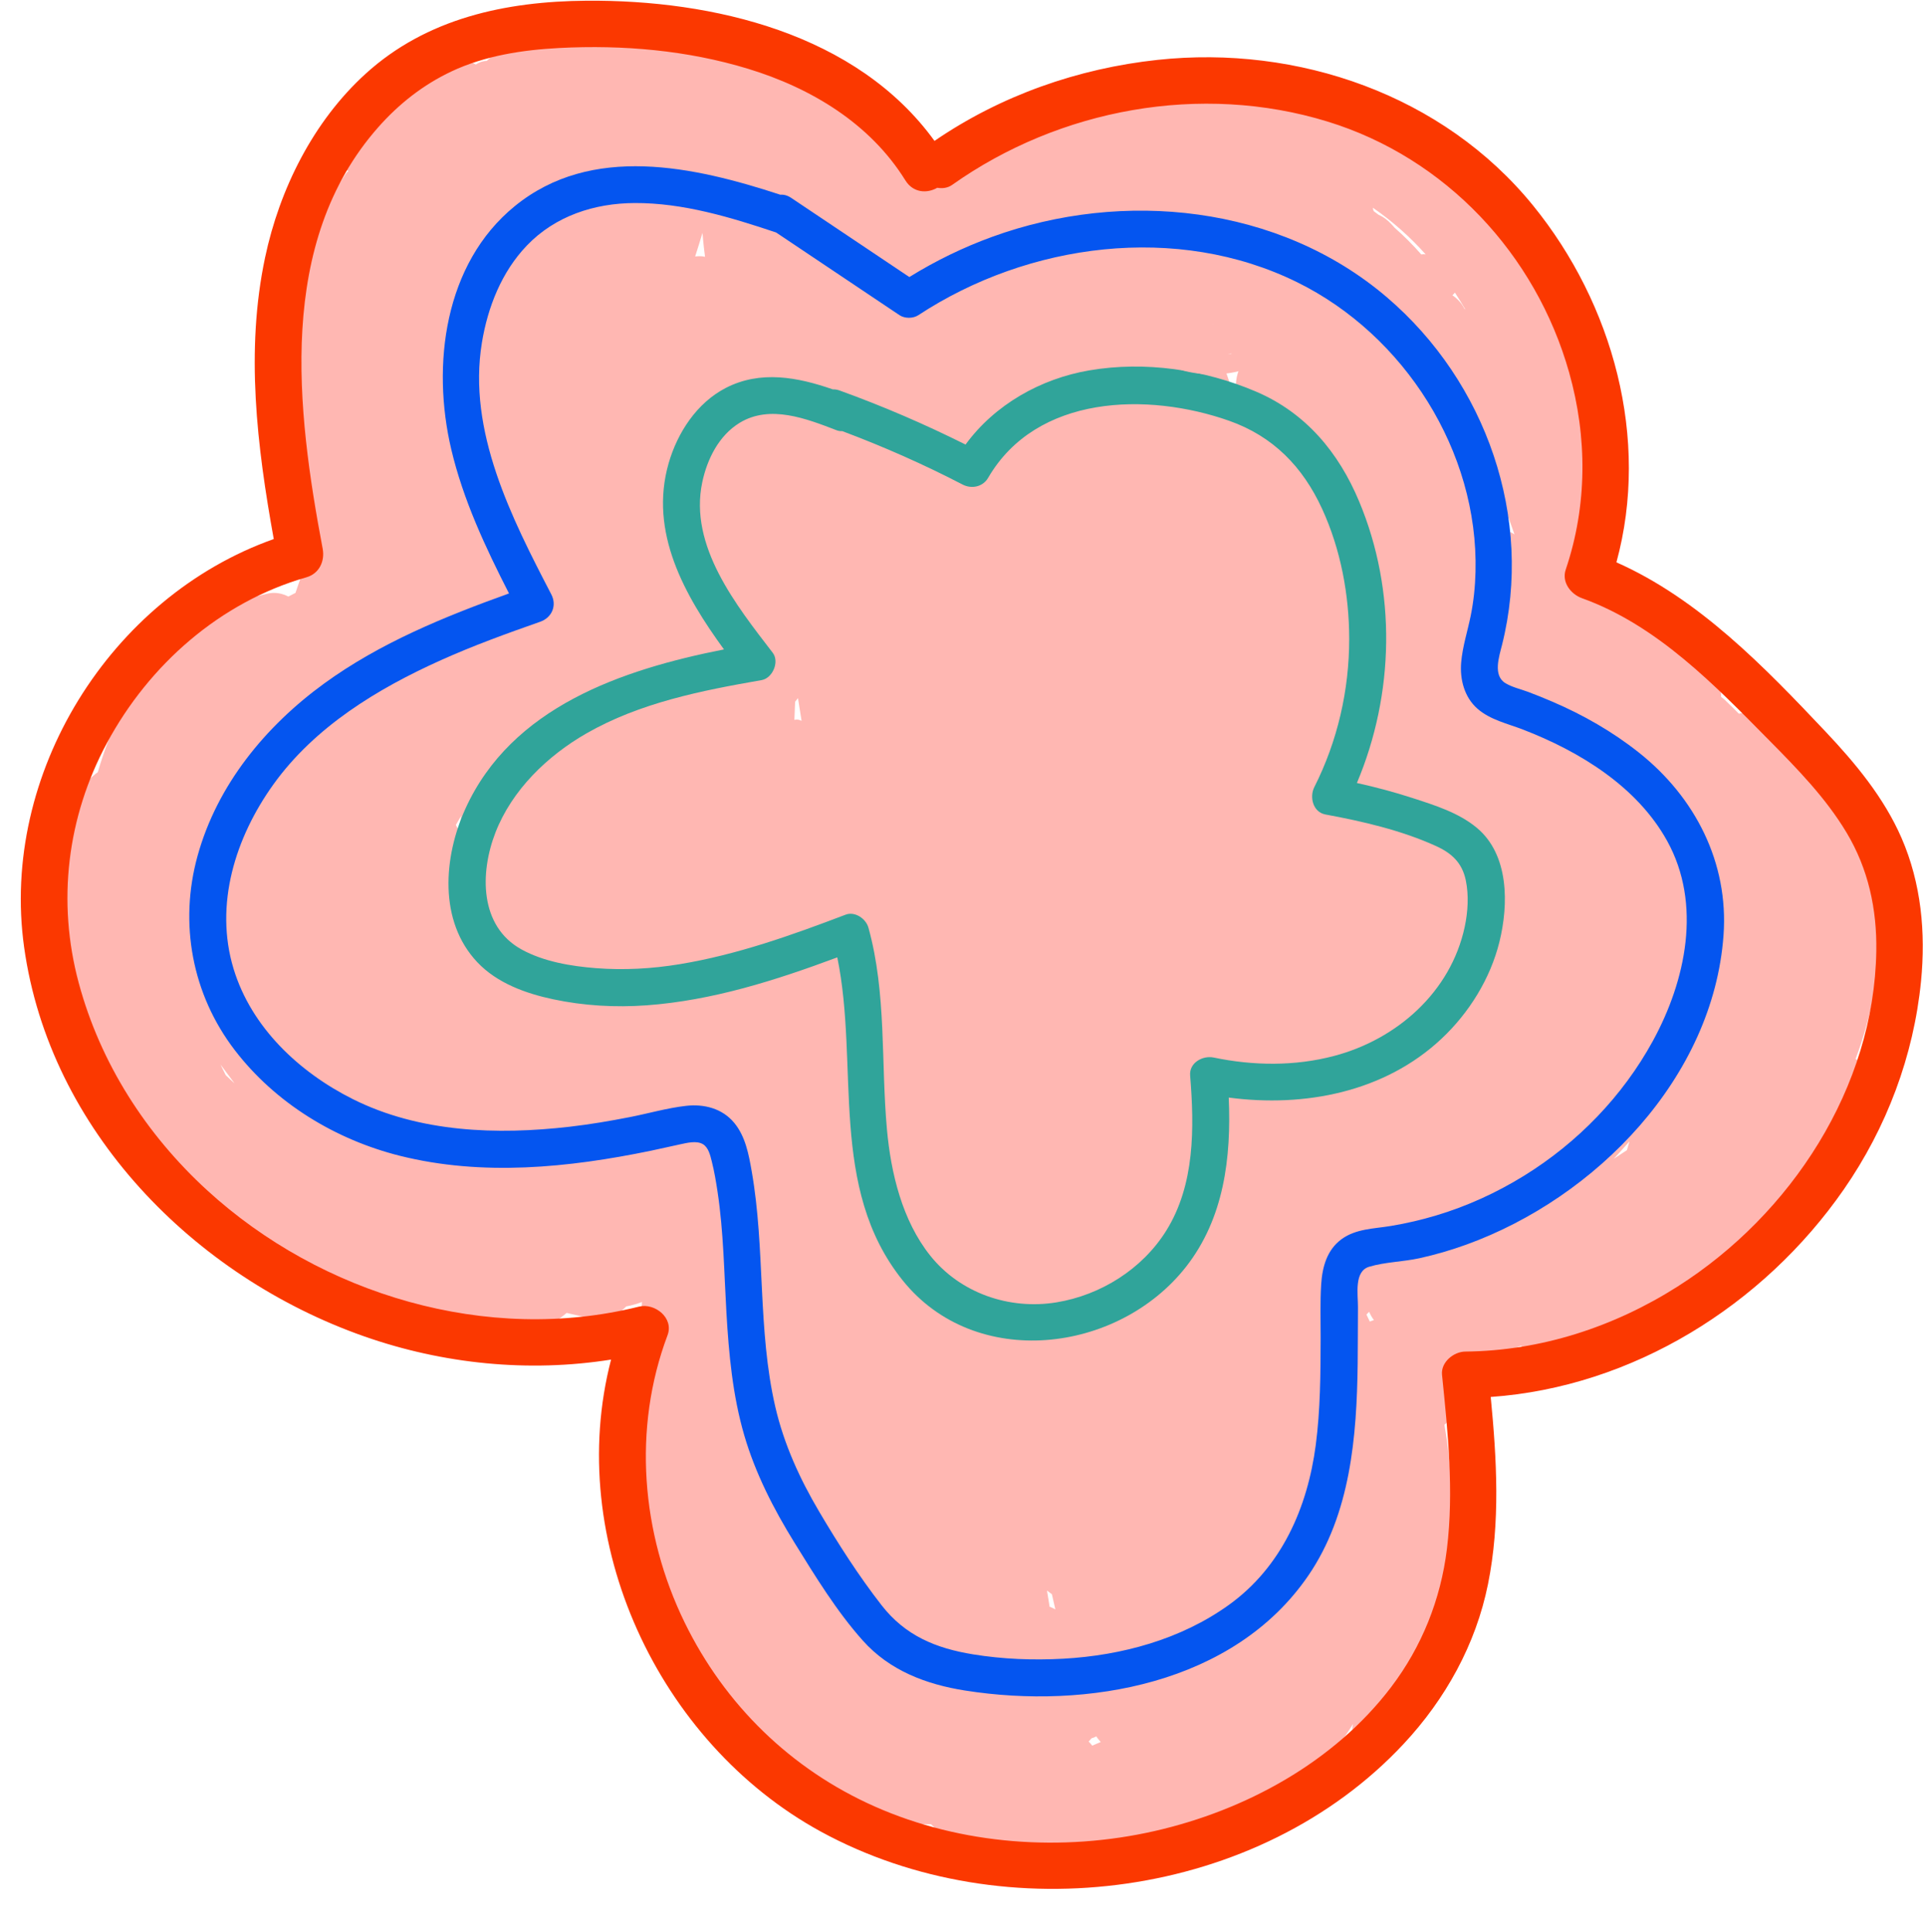
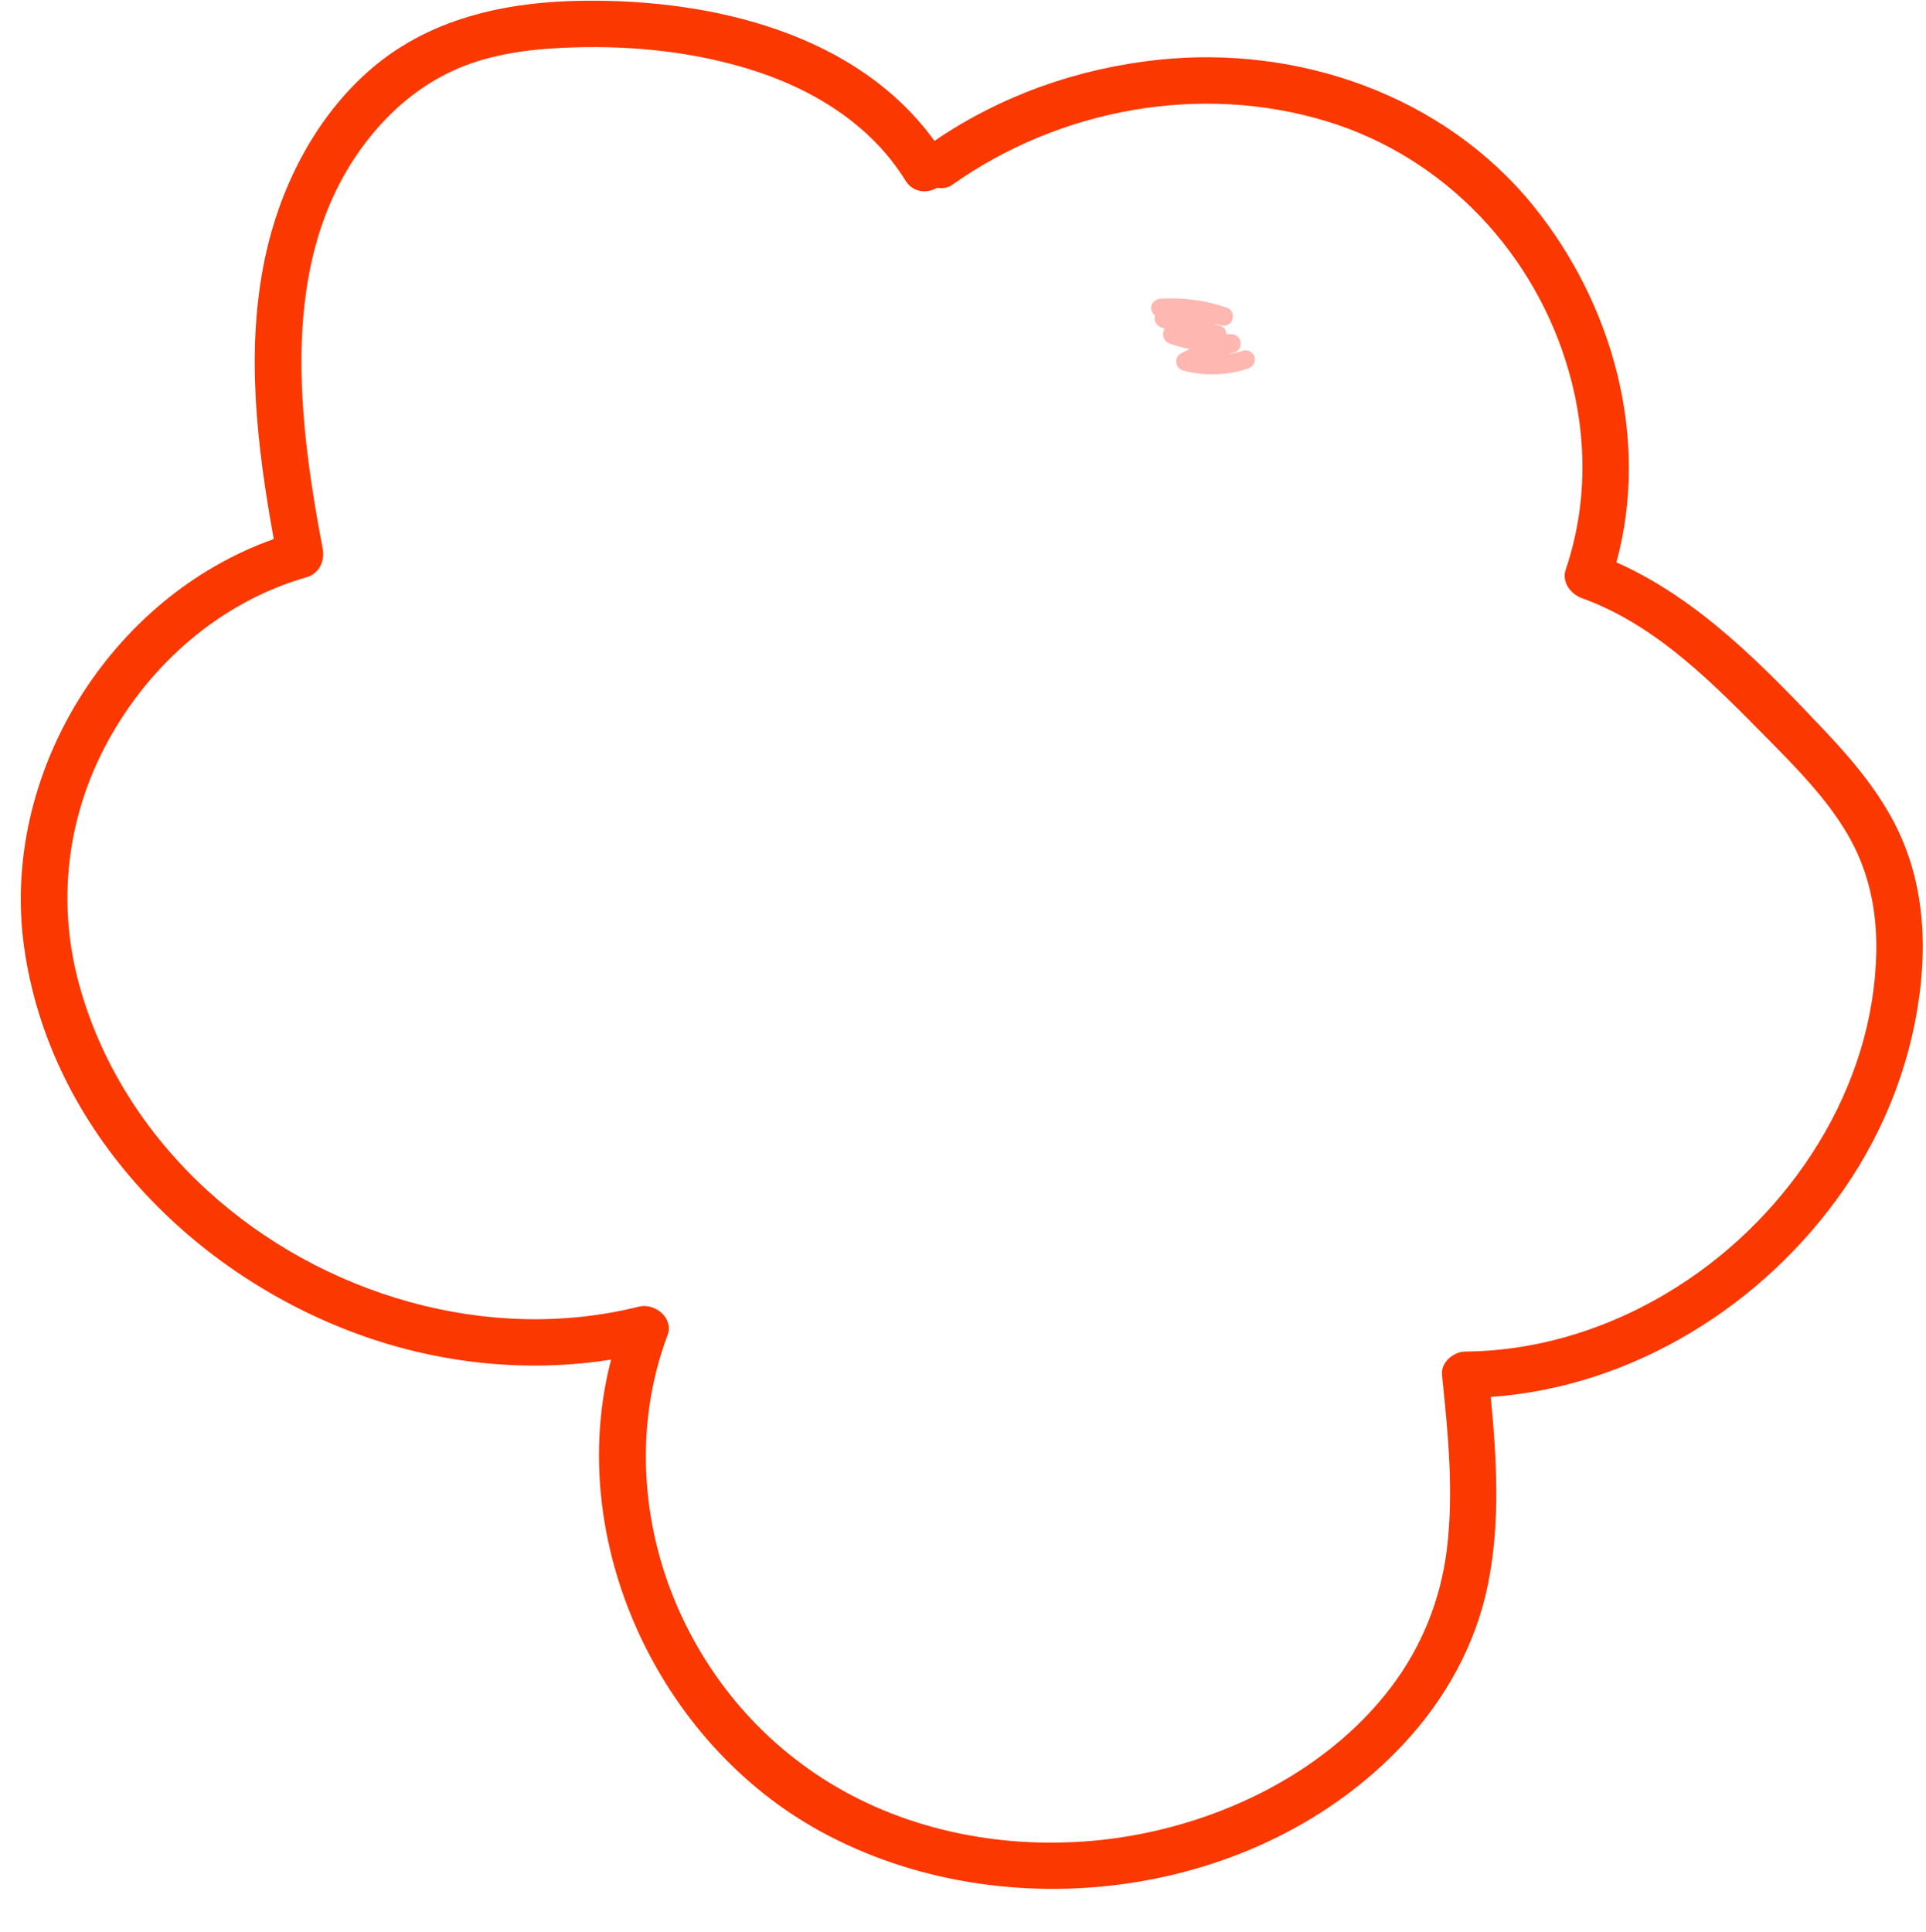
<svg xmlns="http://www.w3.org/2000/svg" height="278.9" preserveAspectRatio="xMidYMid meet" version="1.0" viewBox="-3.0 -0.1 278.0 278.9" width="278.0" zoomAndPan="magnify">
  <g>
    <g id="change1_1">
-       <path d="M268.141,134.452c-0.209-6.776-2.252-13.297-7.022-18.465c-0.523-1.1-1.089-2.177-1.705-3.23 c-0.224-0.506-0.428-1.011-0.67-1.518c-0.409-0.854-0.94-1.466-1.53-1.91c-1.273-1.778-2.681-3.484-4.229-5.11 c-1.336-1.405-3.247-1.718-4.992-1.291c-0.688-0.673-1.35-1.366-2.059-2.024c-0.168-0.156-0.341-0.272-0.512-0.402 c0.031-1.219-0.463-2.444-1.716-3.465c-4.569-3.725-9.355-6.879-14.653-9.429c0.1-0.429,0.166-0.879,0.148-1.374 c-0.966-26.532-8.689-56.422-34.555-69.105c-10.708-5.251-23.382-7.013-34.69-2.593c-1.265,0.494-2.484,1.097-3.698,1.707 c-0.988-0.603-2.09-1.089-3.342-1.487c-3.196-1.014-6.547,1.769-6.865,4.852c-2.512,0.148-5.034-0.017-7.629,0.353 c-3.306,0.471-6.037,1.676-8.194,3.606c-2.253-1.707-4.521-3.395-6.804-5.062c-0.796-2.577-2.884-3.672-4.997-3.633 c-2.786-1.981-5.591-3.936-8.418-5.86c-2.021-1.376-3.957-1.147-5.39-0.099c-0.541-0.245-1.128-0.437-1.797-0.511 c-1.896-0.211-3.78-0.475-5.657-0.768c-4.966-2.545-10.683-3.768-16.329-3.573C78.915,3.52,77,2.951,75.095,2.336 c-3.992-1.287-6.549,1.934-6.541,5.184c-0.456,0.359-0.882,0.756-1.288,1.171c-0.574,0.007-1.116,0.203-1.582,0.518 c-0.46-0.27-0.981-0.443-1.562-0.459c-1.044-0.55-2.335-0.601-3.649,0.246c-1.38,0.889-2.761,1.777-4.141,2.666 c-3.567,1.783-6.881,3.959-10.066,6.585c-2.312,1.906-1.137,5.079,1.019,6.354c-0.119,0.084-0.232,0.181-0.323,0.308 c-0.344,0.483-0.663,0.977-0.958,1.485c-2.288-1.075-5.812,0.111-6.115,3.473c-0.141,1.571-0.269,3.141-0.387,4.712 c-0.106,0.348-0.184,0.718-0.198,1.132c-0.031,0.935-0.041,1.87-0.067,2.805c-0.357,5.734-0.558,11.469-0.601,17.21 c-0.483,0.736-0.965,1.472-1.448,2.208c-1.409,2.149-0.317,4.354,1.482,5.384c0.017,1.025,0.042,2.051,0.069,3.077 c-0.292,0.787-0.586,1.572-0.863,2.367c-0.657,1.884,0.277,3.49,1.709,4.36c0.13,3.363,0.229,6.906,0.775,10.299 c-0.242,0.688-0.475,1.38-0.711,2.07c-0.344,0.174-0.691,0.344-1.033,0.522c-0.878-0.454-1.889-0.65-2.842-0.45 c-14.071,2.942-21.076,13.518-24.657,25.805c-0.099,0.057-0.195,0.125-0.286,0.203l-0.901,0.776 c-0.219,0.188-0.332,0.497-0.369,0.771c-0.003,0.024,0.003,0.051,0.001,0.075c-1.663,0.034-3.308,1.039-3.873,2.87 c-5.527,17.894-1.251,36.986,10.993,51.063c0.403,0.464,0.88,0.773,1.389,0.963c3.86,8.465,11.217,14.986,20.706,17.576 c1.66,0.453,3.098-0.164,4.005-1.252c0.304,0.34,0.643,0.654,1.048,0.906c4.756,2.953,9.582,4.413,15.121,5.032 c1.185,0.132,2.165-0.09,2.94-0.551c0.471,0.336,0.962,0.65,1.479,0.935c4.903,2.705,11.34,2.262,15.418-1.31 c1.17,0.276,2.344,0.54,3.524,0.785c1.972,0.409,3.795-0.403,5.079-1.721c0.773-0.147,1.532-0.357,2.272-0.643 c-0.159,3.106-0.228,6.206-0.166,9.3c-0.722,5.919-0.459,11.867,0.721,17.684c0.311,8.59,3.019,16.863,7.632,23.943 c-0.028,0.925,0.233,1.937,0.875,2.992c4.387,7.206,10.761,14.014,18.294,17.965c0.218,0.17,0.418,0.352,0.638,0.52 c0.965,0.735,1.922,1.05,2.819,1.052c3.457,1.336,7.115,2.045,10.903,1.923c5.042,5.068,11.666,5.748,18.574,4.039 c0.098-0.006,0.193-0.002,0.291-0.008c1.148-0.081,2.113-0.423,2.89-0.937c0.116-0.04,0.232-0.079,0.348-0.12 c0.751,2.623,3.14,4.638,6.337,3.648c6.073-1.88,11.657-4.576,16.668-7.932c2.574-0.97,5.013-2.247,7.256-3.88 c3.5-2.547,6.376-5.699,8.559-9.288c-0.024,0.115-0.047,0.23-0.071,0.345c-0.348,1.687,2.24,2.408,2.589,0.714 c0.111-0.536,0.221-1.072,0.332-1.609c0.685,0.098,1.413,0.061,2.171-0.168c6.869-2.076,8.146-8.476,8.62-14.893 c0.244-3.297,0.314-6.589,0.262-9.876c0.589-5.886,0.337-11.832-0.719-17.678c0.151-0.138,0.305-0.268,0.445-0.433 c2.441-2.885,4.498-5.846,6.194-9.211c1.42-0.542,2.902-1.133,4.403-1.774c1.491,1.373,3.694,1.918,6.04,0.581 c0.108-0.062,0.211-0.13,0.319-0.192c1.646,1.312,4.029,1.806,6.15,0.716c9.052-4.652,16.931-10.875,23.528-18.63 c0.926-1.089,1.329-2.363,1.333-3.613c0.162-0.254,0.305-0.516,0.464-0.772c4.961-5.074,10.083-10.681,11.303-17.918 c0.121-0.717-0.286-1.322-0.826-1.575c1.171-3.108,2.103-6.398,2.679-9.754C268.437,140.068,268.855,137.098,268.141,134.452z M29.583,155.103c-0.261-0.504-0.503-1.017-0.75-1.528c0.674,0.903,1.348,1.807,2.022,2.71 C30.423,155.9,30.003,155.502,29.583,155.103z M43.616,160.159c-0.069-0.162-0.149-0.325-0.247-0.49 c-0.075-0.125-0.146-0.252-0.217-0.378c0.436-0.612,0.732-1.344,0.815-2.206c0.26,0.287,0.512,0.585,0.774,0.869 C44.189,158.589,43.804,159.341,43.616,160.159z M63.195,119.782c-0.131-0.266-0.261-0.532-0.396-0.796 c0.262-0.449,0.524-0.898,0.787-1.348C63.455,118.351,63.325,119.066,63.195,119.782z M97.337,36.925 c0.365-1.132,0.719-2.269,1.061-3.41c0.057,0.706,0.123,1.415,0.202,2.128c0.049,0.443,0.11,0.885,0.165,1.328 C98.329,36.865,97.845,36.861,97.337,36.925z M105.426,182.398c-0.505-0.306-1.046-0.546-1.605-0.702 c0.466-0.311,0.882-0.686,1.231-1.135c0.205,0.087,0.415,0.163,0.62,0.248C105.587,181.338,105.508,181.868,105.426,182.398z M112.681,103.951c-0.319-0.175-0.688-0.236-1.019-0.129c0.036-0.873,0.06-1.746,0.103-2.619c0.141-0.175,0.277-0.352,0.417-0.527 c0.17,1.072,0.34,2.144,0.509,3.217C112.688,103.913,112.685,103.932,112.681,103.951z M148.497,231.83 c-0.119-0.777-0.239-1.555-0.375-2.328c0.237,0.176,0.475,0.349,0.709,0.53c0.158,0.732,0.33,1.461,0.501,2.191 C149.079,232.072,148.79,231.949,148.497,231.83z M194.62,189.261c0.188,0.424,0.414,0.83,0.691,1.203 c-0.203,0.059-0.402,0.128-0.595,0.209c-0.155-0.339-0.316-0.677-0.48-1.014C194.364,189.527,194.492,189.394,194.62,189.261z M175.874,53.201c-0.292,0.662-0.468,1.441-0.486,2.343c-0.016,0.82-0.019,1.639-0.02,2.458c-1.312-4.307-2.768-8.561-4.402-12.75 C172.936,47.52,174.515,50.312,175.874,53.201z M154.56,250.824c0.129-0.044,0.255-0.079,0.385-0.129 c0.106-0.041,0.192-0.102,0.294-0.145c0.191,0.304,0.416,0.56,0.644,0.811c-0.413,0.165-0.818,0.354-1.228,0.526 c-0.167-0.2-0.323-0.408-0.522-0.587C154.274,251.139,154.422,250.987,154.56,250.824z M202.151,36.63 c-1.206-1.37-2.486-2.662-3.849-3.853c-0.157-0.171-0.305-0.346-0.463-0.515c-0.603-0.646-1.236-1.09-1.874-1.369 c-0.232-0.175-0.462-0.353-0.698-0.524c-0.039-0.164-0.073-0.33-0.125-0.491c2.879,1.982,5.415,4.255,7.65,6.756 C202.58,36.584,202.364,36.588,202.151,36.63z M208.399,44.514c-0.36-0.744-0.936-1.428-1.762-1.995 c0.137-0.115,0.259-0.242,0.365-0.38c0.511,0.779,1.006,1.569,1.474,2.376C208.45,44.514,208.425,44.515,208.399,44.514z M213.684,76.268l-3.433-8.933c0.472-0.064,0.939-0.172,1.384-0.345c1.478,3.284,2.799,6.632,3.964,10.05 C215.015,76.653,214.363,76.405,213.684,76.268z M231.83,165.93c-0.629,0.421-1.263,0.837-1.901,1.248 c0.769-0.827,1.516-1.675,2.272-2.515C232.078,165.085,231.949,165.505,231.83,165.93z" fill="#FFB7B2" />
-     </g>
+       </g>
    <g id="change2_1">
-       <path d="M233.55,108.529c-3.824-3.031-8.042-5.44-12.523-7.358c-1.14-0.488-2.287-0.958-3.449-1.392 c-1.067-0.399-2.294-0.666-3.275-1.256c-1.845-1.109-0.923-3.84-0.501-5.519c4.602-18.323-2.303-37.96-16.606-50.181 c-15.596-13.326-38.076-15.62-57.013-8.725c-4.168,1.517-8.16,3.461-11.927,5.794c-5.687-3.81-11.373-7.62-17.06-11.431 c-0.54-0.362-1.074-0.492-1.565-0.452c-12.449-4.077-27.238-7.38-38.319,1.642c-10.213,8.316-12.034,22.996-9.18,35.099 c1.721,7.3,4.932,14.151,8.338,20.817c-9.314,3.346-18.61,7.138-26.647,12.976c-8.494,6.17-15.472,14.65-18.307,24.907 c-2.696,9.756-0.793,19.988,5.362,28.028c5.859,7.654,14.555,12.942,23.862,15.27c11.887,2.973,24.315,1.719,36.173-0.728 c1.414-0.292,2.819-0.627,4.232-0.925c0.986-0.208,2.385-0.583,3.318-0.028c0.811,0.482,1.067,1.655,1.28,2.501 c0.362,1.434,0.608,2.904,0.829,4.366c0.87,5.772,0.945,11.641,1.281,17.458c0.343,5.943,0.898,11.957,2.572,17.692 c1.609,5.514,4.26,10.679,7.274,15.546c2.972,4.8,6.077,9.882,9.849,14.101c3.869,4.326,9.137,6.317,14.755,7.203 c17.599,2.778,38.816-0.933,49.53-16.58c6.11-8.923,7.005-20.083,7.136-30.58c0.034-2.734,0.02-5.468,0.041-8.202 c0.014-1.813-0.591-5.151,1.611-5.811c2.324-0.697,4.908-0.712,7.289-1.237c2.286-0.505,4.539-1.162,6.741-1.959 c18.698-6.769,35.642-24.097,37.126-44.673C246.53,124.418,241.661,114.958,233.55,108.529z M235.575,150.164 c-4.365,7.984-10.882,14.703-18.617,19.473c-3.942,2.431-8.158,4.362-12.594,5.696c-2.163,0.651-4.366,1.166-6.594,1.536 c-2.444,0.406-5.049,0.39-7.13,1.911c-2.118,1.55-2.785,4.035-2.942,6.539c-0.162,2.578-0.069,5.187-0.076,7.769 c-0.015,5.134-0.036,10.305-0.705,15.404c-1.191,9.07-4.952,17.623-12.54,23.08c-6.923,4.979-15.466,7.299-23.903,7.768 c-4.338,0.241-8.737,0.069-13.027-0.63c-5.382-0.877-9.779-2.697-13.197-7.085c-3.299-4.235-6.277-8.89-9.005-13.508 c-2.81-4.757-5.087-9.731-6.337-15.131c-2.579-11.142-1.432-22.759-3.405-33.999c-0.428-2.438-0.9-5.034-2.522-6.996 c-1.721-2.083-4.342-2.753-6.954-2.458c-2.727,0.308-5.407,1.094-8.098,1.621c-2.883,0.565-5.784,1.058-8.703,1.394 c-10.501,1.209-21.696,0.827-31.316-3.995c-7.735-3.877-14.633-10.345-17.198-18.808c-2.807-9.265,0.267-18.971,5.75-26.611 c5.965-8.313,14.998-13.806,24.18-17.935c4.674-2.102,9.499-3.851,14.331-5.547c1.685-0.592,2.444-2.329,1.605-3.945 C70.863,74.699,64.446,62.16,66.562,49.344c0.847-5.13,2.849-10.208,6.491-14.005c4.095-4.268,9.743-6.107,15.568-6.13 c6.992-0.028,13.823,2.052,20.402,4.251c5.939,3.98,11.879,7.959,17.818,11.939c0.754,0.505,1.956,0.496,2.711,0 c15.867-10.43,37.35-13.305,54.698-4.749c15.47,7.63,26.156,24.416,25.727,41.778c-0.053,2.131-0.268,4.244-0.689,6.334 c-0.456,2.264-1.19,4.465-1.382,6.779c-0.202,2.433,0.457,4.997,2.343,6.657c1.837,1.617,4.372,2.164,6.605,3.027 c8.163,3.157,16.444,8.213,20.788,16.073C242.685,130.422,240.341,141.446,235.575,150.164z" fill="#0455F0" />
-     </g>
+       </g>
    <g id="change3_1">
-       <path d="M210.172,119.402c-2.619-2.182-6.029-3.246-9.223-4.285c-2.661-0.866-5.363-1.588-8.093-2.189 c5.416-12.846,5.737-27.708,0.324-40.644c-2.965-7.087-7.707-12.784-14.87-15.849c-7.457-3.191-16.069-4.44-24.084-3.069 c-7.025,1.201-13.647,4.946-17.859,10.707c-5.908-2.95-11.978-5.567-18.191-7.809c-0.349-0.126-0.671-0.166-0.974-0.158 c-5.057-1.759-10.439-2.79-15.445-0.204c-4.18,2.159-6.981,6.458-8.25,10.885c-2.842,9.917,2.275,19.018,7.991,26.859 c-14.776,2.915-30.662,8.33-37.322,22.993c-3.156,6.949-3.907,16.231,1.736,22.178c2.852,3.006,6.967,4.49,10.93,5.332 c4.424,0.94,8.98,1.2,13.486,0.871c9.514-0.693,18.632-3.608,27.526-6.919c3.216,15.639-1.334,33.226,9.457,46.649 c10.478,13.034,31.051,10.51,40.849-1.944c5.523-7.02,6.577-15.826,6.194-24.468c10.914,1.446,22.486-0.766,30.718-8.498 c3.976-3.735,7.038-8.659,8.354-13.973C214.764,130.464,214.83,123.283,210.172,119.402z M208.414,133.711 c-2.014,9.384-9.772,16.214-18.836,18.613c-5.674,1.502-11.671,1.43-17.394,0.235c-1.572-0.328-3.549,0.741-3.399,2.589 c0.61,7.552,0.698,15.766-3.459,22.422c-3.45,5.524-9.454,9.292-15.849,10.333c-6.806,1.108-13.897-1.338-18.218-6.766 c-4.029-5.061-5.662-11.881-6.236-18.2c-0.883-9.725-0.038-19.608-2.672-29.122c-0.36-1.3-1.94-2.395-3.303-1.876 c-7.778,2.963-15.696,5.787-23.937,7.144c-3.987,0.656-8.068,0.886-12.099,0.571c-3.601-0.281-7.54-0.936-10.739-2.701 c-6.097-3.364-6.003-11.091-3.763-16.863c2.393-6.167,7.504-11.093,13.155-14.332c7.713-4.42,16.606-6.177,25.267-7.681 c1.578-0.274,2.609-2.637,1.605-3.945c-5.233-6.82-12.129-15.4-10.17-24.629c0.706-3.328,2.389-6.725,5.377-8.556 c4.398-2.694,9.674-0.604,14.046,1.074c0.258,0.099,0.525,0.124,0.791,0.115c5.938,2.227,11.733,4.789,17.367,7.711 c1.285,0.666,2.915,0.343,3.674-0.963c6.992-12.038,23.043-12.384,34.783-8.247c6.365,2.243,10.644,6.651,13.43,12.719 c2.673,5.823,3.904,12.371,3.909,18.756c0.006,7.418-1.688,14.788-5.037,21.414c-0.716,1.417-0.204,3.611,1.605,3.945 c5.366,0.991,10.992,2.29,15.979,4.564c2.274,1.037,3.756,2.426,4.282,4.936C209.026,129.153,208.879,131.543,208.414,133.711z" fill="#30A49A" />
-     </g>
+       </g>
    <g id="change1_2">
      <path d="M178.082,51.454c-0.184-0.671-0.961-1.169-1.652-0.938c-0.719,0.241-1.45,0.41-2.185,0.534 c0.295-0.089,0.588-0.184,0.887-0.265c1.473-0.399,1.155-2.61-0.357-2.637c-0.26-0.005-0.519-0.021-0.779-0.028 c-0.002-0.543-0.281-1.065-0.943-1.205c-0.368-0.077-0.731-0.169-1.097-0.256c0.45,0.061,0.9,0.113,1.347,0.215 c1.693,0.387,2.347-2.034,0.714-2.589c-3.05-1.038-6.304-1.47-9.518-1.262c-0.724,0.047-1.343,0.584-1.343,1.343 c0,0.407,0.227,0.798,0.552,1.056c-0.201,0.649,0.136,1.449,0.892,1.749c0.174,0.069,0.351,0.129,0.526,0.196 c-0.471,0.661-0.26,1.773,0.684,2.125c0.954,0.356,1.934,0.612,2.927,0.804c-0.439,0.207-0.878,0.415-1.309,0.639 c-1.034,0.539-0.764,2.168,0.321,2.454c3.085,0.815,6.368,0.732,9.396-0.284C177.832,52.875,178.282,52.18,178.082,51.454z" fill="#FFB7B2" />
    </g>
  </g>
  <g id="change4_1">
    <path d="M271.476,120.881c-2.535-5.837-6.68-10.825-11.017-15.414c-8.814-9.325-18.255-19.121-30.144-24.393 c4.869-17.836-0.489-37.308-12.034-51.51c-12.988-15.977-33.972-23.192-54.186-21.022c-11.501,1.235-22.653,5.146-32.208,11.698 C120.67,4.744,99.936-0.143,81.64,0.003C69.994,0.097,58.59,2.522,49.764,10.556c-7.543,6.866-12.407,16.62-14.502,26.518 c-2.849,13.458-1.169,27.239,1.252,40.639C12.87,86.096-3.008,111.652,0.48,136.627c3.688,26.409,24.54,47.564,49.079,56.178 c11.388,3.998,23.73,5.245,35.643,3.356c-6.769,26.047,6.757,55.287,30.282,68.137c26.557,14.506,63.238,9.699,84.112-12.654 c6.04-6.468,10.421-14.348,12.18-23.056c1.804-8.935,1.264-18.023,0.396-27.031c20.464-1.444,39.332-13.189,50.968-29.964 c6.173-8.9,10.08-19.267,11.142-30.05C274.975,134.518,274.305,127.394,271.476,120.881z M239.164,185.603 c-9.181,5.84-19.749,9.297-30.664,9.4c-1.677,0.016-3.543,1.531-3.357,3.357c0.849,8.322,1.723,16.79,0.705,25.14 c-0.889,7.286-3.632,14.132-8.077,19.973c-8.229,10.814-21.035,17.772-34.121,20.745c-13.314,3.025-27.868,2.012-40.404-3.551 c-12.085-5.363-21.64-14.697-27.43-26.567c-6.268-12.849-7.523-28.002-2.464-41.454c0.942-2.505-1.841-4.7-4.129-4.129 c-21.868,5.458-45.872-1.717-62.34-16.811c-8.808-8.073-15.405-18.349-18.521-29.925c-3.156-11.722-1.682-23.932,4.071-34.62 c6.093-11.32,16.344-20.358,28.797-23.925c1.849-0.53,2.684-2.327,2.344-4.129c-3.786-20.078-6.683-44.165,8.006-60.82 c2.985-3.385,6.506-6.152,10.596-8.081c4.827-2.277,10.293-3.107,15.578-3.378c9.151-0.47,18.443,0.324,27.231,3.005 c9.092,2.774,17.601,7.887,22.699,16.108c1.135,1.83,3.151,1.906,4.601,1.065c0.744,0.132,1.515,0.034,2.149-0.415 c15.51-10.995,35.921-14.754,54.189-9.14c17.029,5.233,30.05,19.141,34.868,36.219c2.638,9.35,2.631,19.225-0.493,28.453 c-0.613,1.812,0.718,3.544,2.344,4.129c10.838,3.898,19.12,12.514,27.03,20.524c4.066,4.117,8.161,8.307,11.152,13.299 c3.144,5.246,4.4,11.037,4.302,17.123C267.51,156.897,255.524,175.198,239.164,185.603z" fill="#FB3800" />
  </g>
</svg>